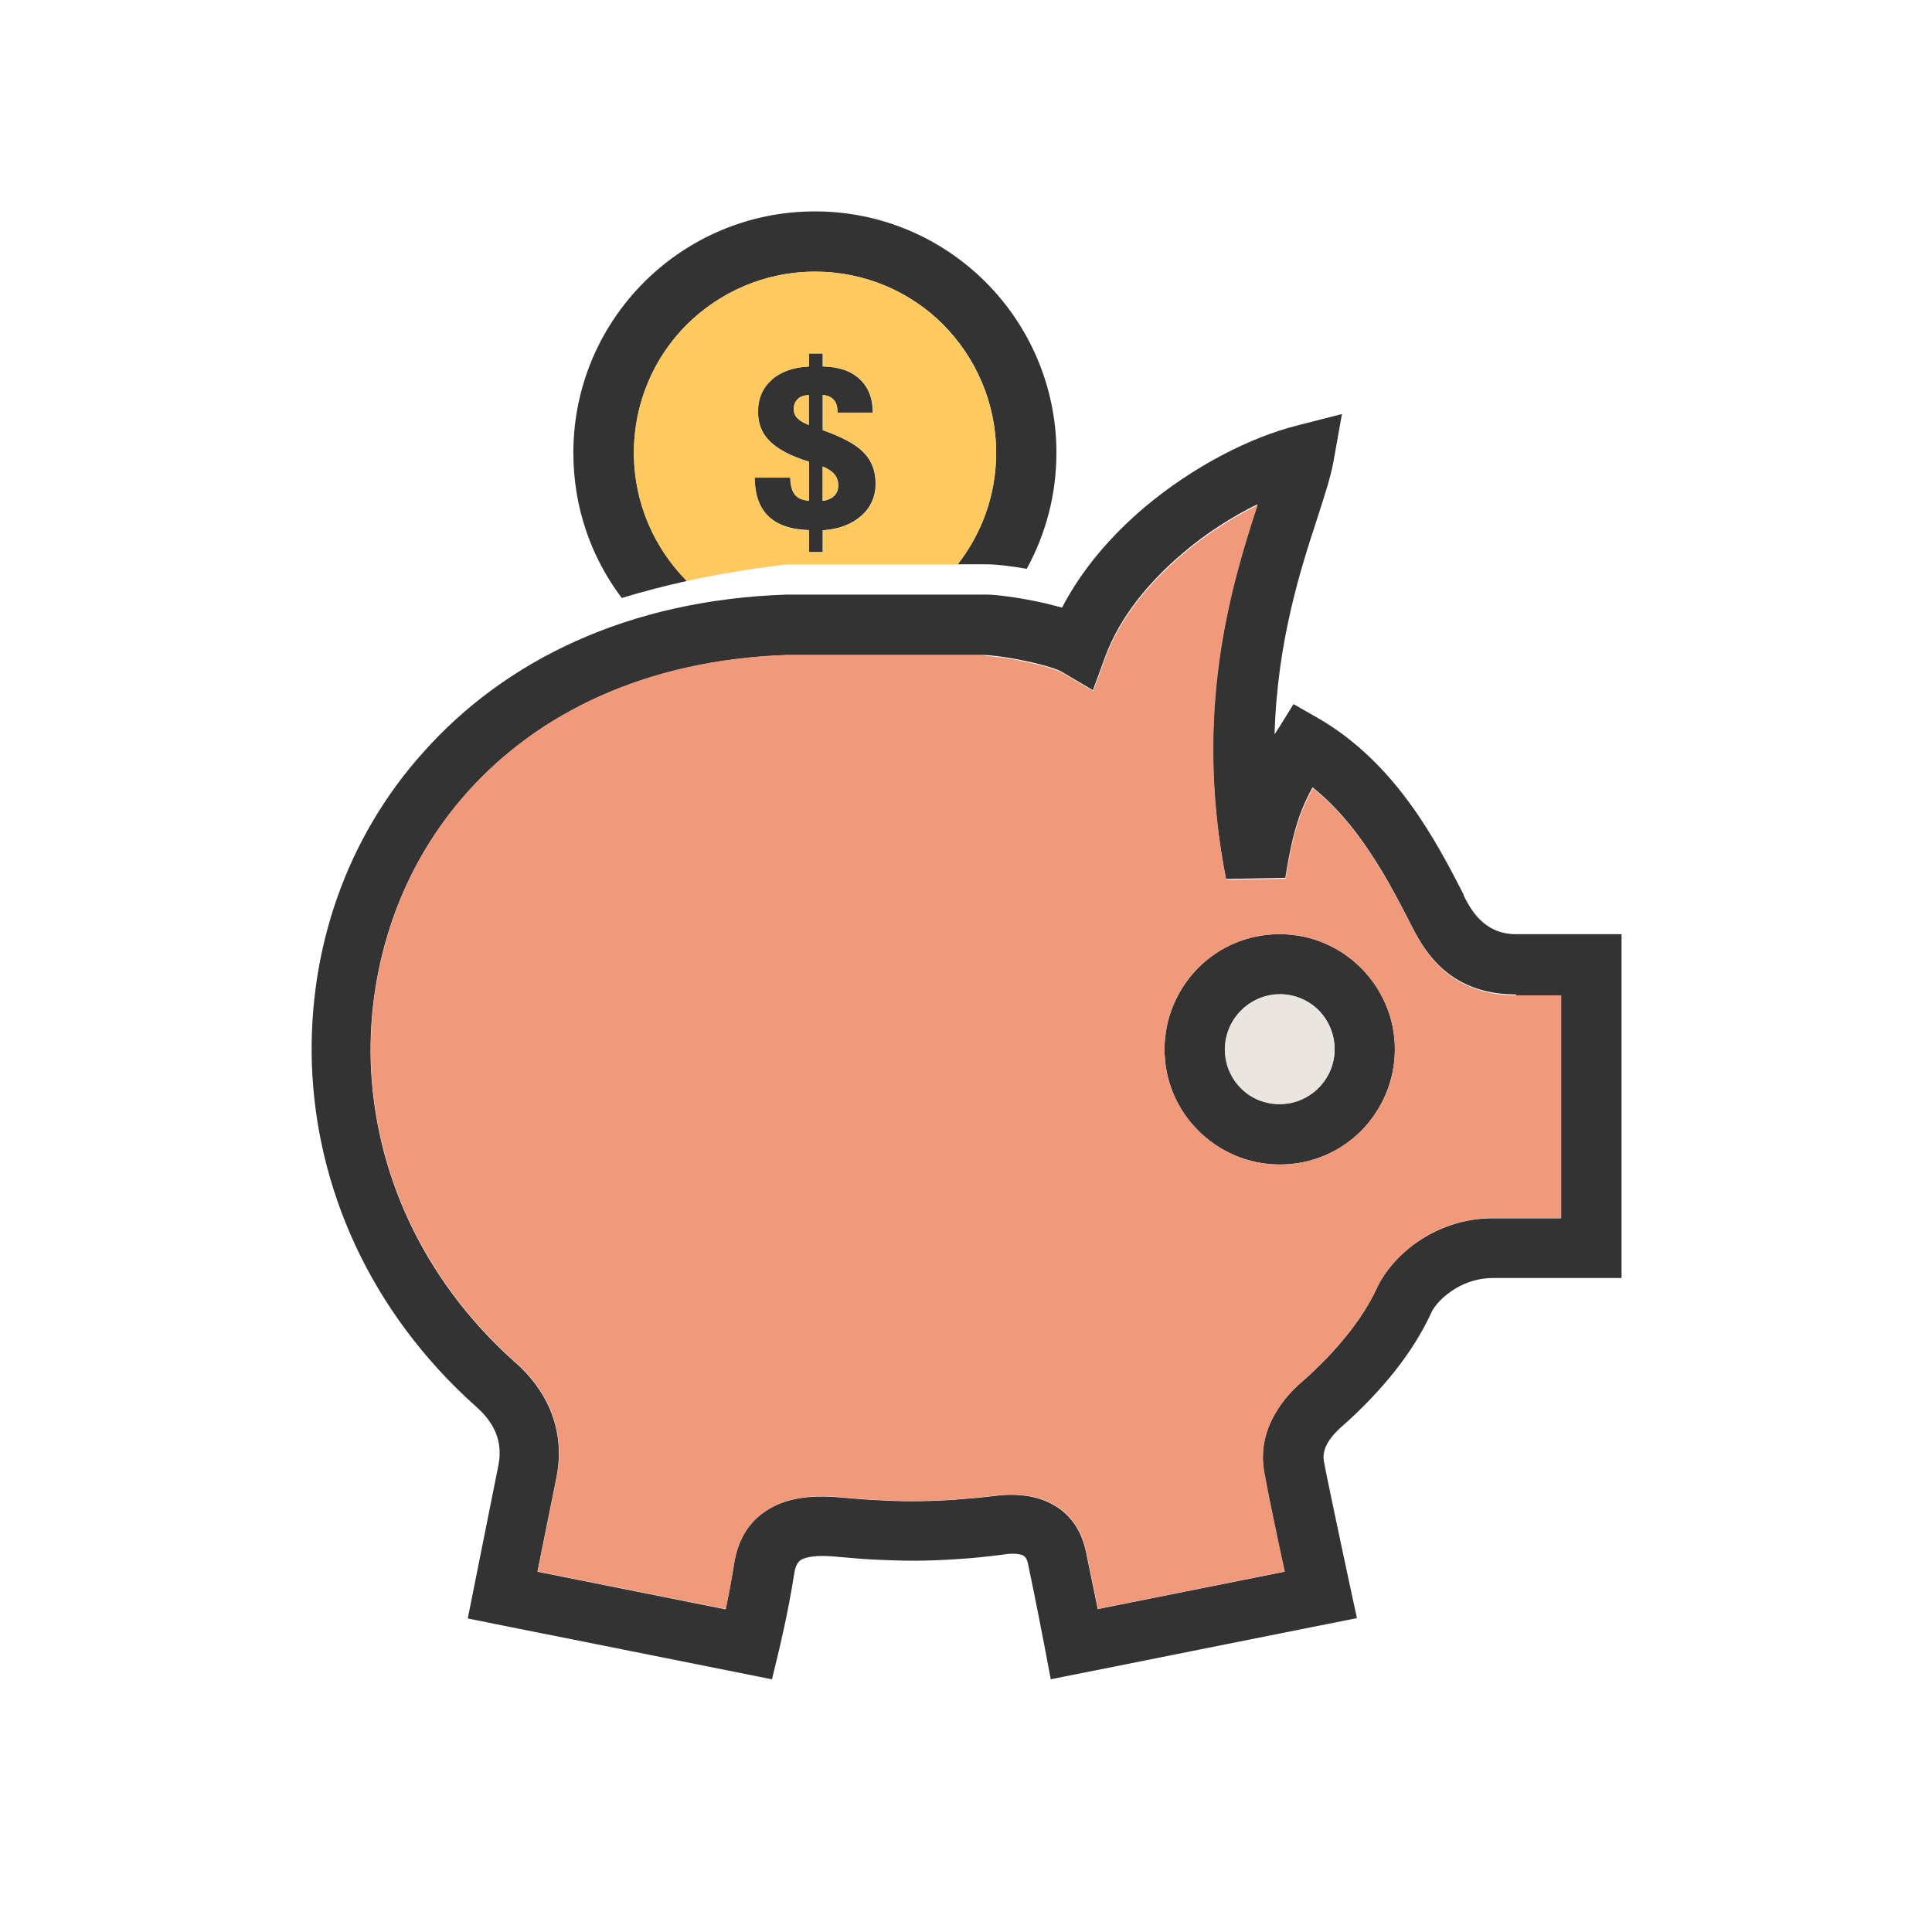
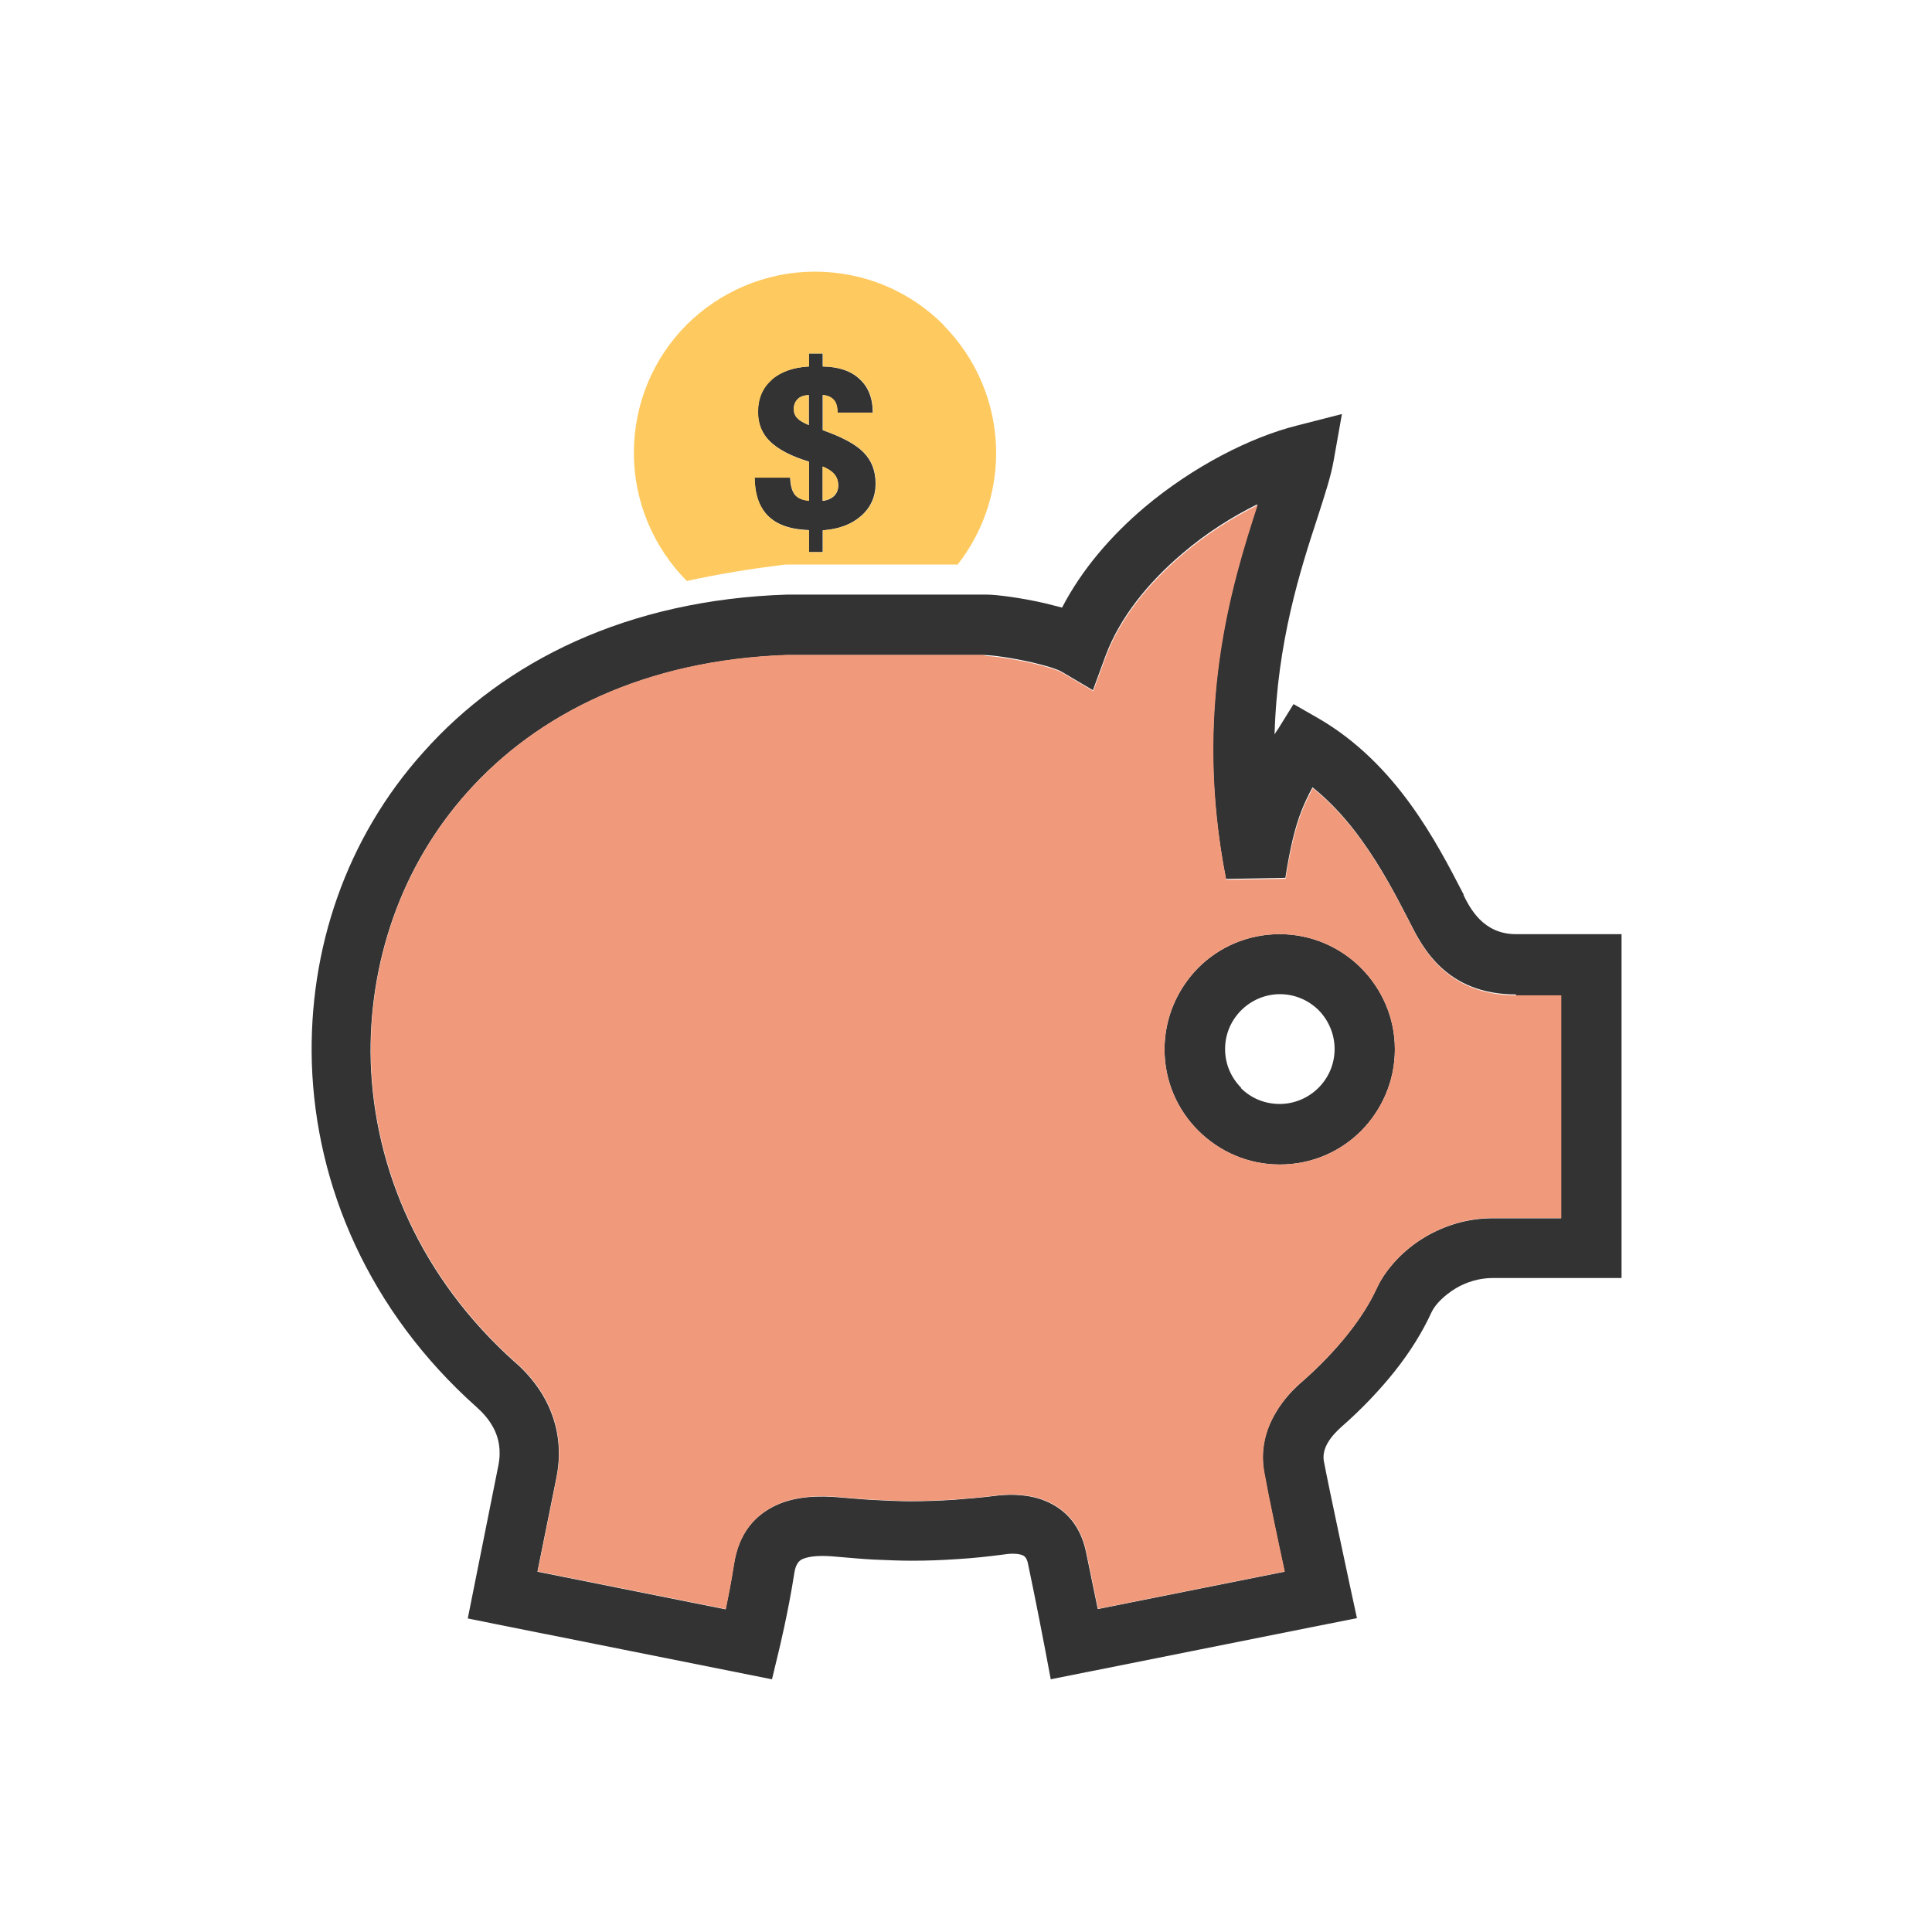
<svg xmlns="http://www.w3.org/2000/svg" xml:space="preserve" width="6.827in" height="6.827in" style="shape-rendering:geometricPrecision; text-rendering:geometricPrecision; image-rendering:optimizeQuality; fill-rule:evenodd; clip-rule:evenodd" viewBox="0 0 6.827 6.827">
  <defs>
    <style type="text/css">
   
    .fil0 {fill:none}
    .fil4 {fill:#EBE5DF}
    .fil3 {fill:#F19A7B}
    .fil2 {fill:#FECA5F}
    .fil1 {fill:#333333;fill-rule:nonzero}
   
  </style>
  </defs>
  <g id="Layer_x0020_1">
    <rect class="fil0" width="6.827" height="6.827" />
    <rect class="fil0" x="0.853" y="0.853" width="5.12" height="5.12" />
    <path fill="#333333" d="M4.522 4.115c-0.112,0 -0.214,-0.046 -0.288,-0.12 -0.074,-0.074 -0.119,-0.175 -0.119,-0.287 0,-0.112 0.046,-0.214 0.119,-0.288 0.074,-0.074 0.175,-0.119 0.288,-0.119 0.112,0 0.214,0.046 0.287,0.119 0.074,0.074 0.12,0.176 0.12,0.288 0,0.112 -0.046,0.214 -0.119,0.288 -0.074,0.074 -0.175,0.119 -0.288,0.119zm-0.137 -0.27c0.035,0.035 0.083,0.056 0.137,0.056 0.053,0 0.102,-0.022 0.137,-0.057 0.035,-0.035 0.057,-0.083 0.057,-0.137 0,-0.054 -0.022,-0.102 -0.056,-0.137 -0.035,-0.035 -0.084,-0.057 -0.137,-0.057 -0.053,0 -0.102,0.022 -0.137,0.057 -0.035,0.035 -0.057,0.083 -0.057,0.137 0,0.054 0.022,0.102 0.057,0.137zm0.972 -0.331c-0.247,0 -0.331,-0.167 -0.376,-0.256l-0.004 -0.008 0 -8.26772e-005c-0.042,-0.081 -0.095,-0.184 -0.167,-0.283 -0.048,-0.067 -0.105,-0.131 -0.172,-0.185 -0.015,0.028 -0.028,0.055 -0.039,0.083 -0.023,0.059 -0.04,0.129 -0.057,0.237l-0.21 0.004c-0.118,-0.599 0.02,-1.044 0.111,-1.324 -0.089,0.044 -0.181,0.102 -0.265,0.174 -0.119,0.101 -0.221,0.225 -0.272,0.363l-0.044 0.12 -0.11 -0.065c-0.019,-0.011 -0.061,-0.023 -0.108,-0.034 -0.067,-0.015 -0.136,-0.025 -0.164,-0.025l-0.698 0 0 -0c-0.502,0.017 -0.883,0.207 -1.131,0.485 -0.117,0.131 -0.205,0.282 -0.262,0.444 -0.057,0.162 -0.084,0.335 -0.079,0.508 0.012,0.379 0.177,0.765 0.51,1.062l5.90551e-005 -6.69291e-005c0.03,0.026 0.077,0.073 0.111,0.14 0.035,0.069 0.057,0.159 0.035,0.268 -0.006,0.031 -0.043,0.213 -0.067,0.332l0.665 0.133c0.009,-0.044 0.02,-0.1 0.029,-0.158l0 -0c0.017,-0.111 0.074,-0.176 0.154,-0.212 0.066,-0.029 0.145,-0.033 0.227,-0.025 0.038,0.003 0.078,0.007 0.123,0.009 0.038,0.002 0.079,0.004 0.122,0.004 0.052,0 0.102,-0.002 0.15,-0.005 0.051,-0.004 0.1,-0.008 0.147,-0.014 0.04,-0.005 0.102,-0.008 0.162,0.012 0.072,0.025 0.136,0.078 0.159,0.184 0.013,0.062 0.029,0.141 0.042,0.204l0.66 -0.132c-0.024,-0.11 -0.059,-0.276 -0.072,-0.35 -0.015,-0.082 0.006,-0.153 0.039,-0.209 0.029,-0.051 0.067,-0.088 0.091,-0.109l-0 -0c0.062,-0.054 0.118,-0.112 0.165,-0.171 0.043,-0.054 0.078,-0.109 0.102,-0.161l0 7.08661e-005c0.027,-0.06 0.087,-0.133 0.172,-0.183 0.066,-0.039 0.147,-0.066 0.239,-0.066l0.241 0 0 -0.787 -0.159 0zm-0.186 -0.352c0.024,0.048 0.07,0.139 0.186,0.139l0.266 0 0.107 0 0 0.107 0 1.001 0 0.107 -0.107 0 -0.347 0c-0.051,0 -0.095,0.015 -0.131,0.036 -0.045,0.027 -0.075,0.06 -0.087,0.086l0 0c-0.032,0.07 -0.076,0.14 -0.129,0.207 -0.055,0.069 -0.12,0.137 -0.19,0.198l-0 0c-0.013,0.012 -0.033,0.031 -0.047,0.055 -0.011,0.019 -0.018,0.041 -0.014,0.065 0.018,0.096 0.094,0.448 0.094,0.449l0.023 0.106 -0.106 0.021 -0.871 0.174 -0.105 0.021 -0.02 -0.106c-9.84252e-005,-0.001 -0.034,-0.178 -0.061,-0.305 -0.004,-0.018 -0.012,-0.025 -0.02,-0.028 -0.02,-0.007 -0.047,-0.005 -0.065,-0.002 -0.054,0.007 -0.108,0.013 -0.16,0.016 -0.056,0.004 -0.11,0.006 -0.164,0.006 -0.043,0 -0.088,-0.002 -0.135,-0.004 -0.04,-0.002 -0.084,-0.006 -0.13,-0.01 -0.05,-0.005 -0.094,-0.004 -0.122,0.008 -0.014,0.006 -0.025,0.021 -0.029,0.049l-6.29921e-005 -7.87402e-006c-0.022,0.142 -0.055,0.276 -0.055,0.276l-0.024 0.1 -0.1 -0.02 -0.871 -0.174 -0.104 -0.021 0.021 -0.105c0,-0.001 0.031,-0.154 0.087,-0.435 0.011,-0.055 0.001,-0.098 -0.016,-0.131 -0.018,-0.035 -0.043,-0.06 -0.06,-0.075l-0.001 -0.001c-0.38,-0.339 -0.568,-0.78 -0.582,-1.215 -0.006,-0.2 0.024,-0.399 0.09,-0.586 0.066,-0.187 0.168,-0.362 0.305,-0.514 0.285,-0.32 0.719,-0.538 1.286,-0.556l0.003 -0 0.698 0c0.039,0 0.128,0.012 0.21,0.031 0.02,0.005 0.04,0.01 0.059,0.015 0.07,-0.135 0.174,-0.255 0.291,-0.354 0.172,-0.145 0.375,-0.248 0.538,-0.289l0.16 -0.041 -0.029 0.163c-0.01,0.058 -0.032,0.124 -0.058,0.205 -0.059,0.18 -0.142,0.437 -0.151,0.764 0.004,-0.007 0.008,-0.013 0.013,-0.02l0.054 -0.087 0.089 0.051c0.136,0.079 0.242,0.189 0.325,0.304 0.079,0.109 0.138,0.223 0.184,0.312l0 0 0.004 0.008z" />
    <path fill="#333333" d="M2.858 1.502l0 -0.106c-0.017,0.001 -0.03,0.005 -0.039,0.014 -0.009,0.009 -0.014,0.02 -0.014,0.035 0,0.013 0.004,0.024 0.012,0.032 0.008,0.009 0.022,0.017 0.041,0.025zm0.049 0.268c0.017,-0.002 0.03,-0.008 0.04,-0.017 0.01,-0.01 0.015,-0.022 0.015,-0.037 0,-0.015 -0.004,-0.028 -0.013,-0.039 -0.009,-0.011 -0.023,-0.02 -0.042,-0.028l0 0.121zm-0.049 0.18l0 -0.077c-0.063,-0.002 -0.111,-0.018 -0.143,-0.049 -0.032,-0.031 -0.048,-0.076 -0.049,-0.137l0.126 0c0.001,0.027 0.006,0.047 0.016,0.06 0.01,0.013 0.027,0.02 0.05,0.022l0 -0.138c-0.063,-0.019 -0.108,-0.043 -0.137,-0.071 -0.029,-0.028 -0.043,-0.063 -0.043,-0.105 0,-0.047 0.016,-0.085 0.048,-0.113 0.032,-0.028 0.076,-0.044 0.132,-0.047l0 -0.046 0.049 0 0 0.046c0.056,0.001 0.099,0.015 0.13,0.044 0.031,0.028 0.047,0.068 0.047,0.119l-0.125 0c0,-0.02 -0.004,-0.035 -0.013,-0.045 -0.009,-0.01 -0.022,-0.016 -0.039,-0.017l0 0.124c0.068,0.024 0.117,0.05 0.145,0.079 0.028,0.029 0.042,0.065 0.042,0.11 0,0.046 -0.017,0.084 -0.051,0.114 -0.034,0.03 -0.079,0.047 -0.136,0.051l0 0.077 -0.049 0z" />
-     <path fill="#333333" d="M2.88 0.747c0.236,0 0.449,0.096 0.603,0.25 0.154,0.154 0.25,0.368 0.25,0.603 0,0.149 -0.038,0.288 -0.105,0.41 -0.051,-0.009 -0.104,-0.016 -0.148,-0.016l-0.096 0c0.085,-0.109 0.136,-0.245 0.136,-0.394 0,-0.177 -0.072,-0.337 -0.187,-0.453 -0.116,-0.116 -0.276,-0.187 -0.453,-0.187 -0.177,0 -0.337,0.072 -0.453,0.187 -0.116,0.116 -0.187,0.276 -0.187,0.453 0,0.177 0.072,0.337 0.187,0.453l1.9685e-005 1.9685e-005c-0.077,0.017 -0.154,0.037 -0.23,0.06 -0.108,-0.143 -0.171,-0.32 -0.171,-0.513 0,-0.236 0.096,-0.449 0.25,-0.603 0.154,-0.154 0.368,-0.25 0.603,-0.25z" />
    <path fill="#FECA5F" d="M3.333 1.147c-0.116,-0.116 -0.276,-0.187 -0.453,-0.187 -0.177,0 -0.337,0.072 -0.453,0.187 -0.116,0.116 -0.187,0.276 -0.187,0.453 0,0.177 0.072,0.337 0.187,0.453 0.113,-0.025 0.227,-0.043 0.339,-0.057l0.01 -0.001 0.608 0c0.085,-0.109 0.136,-0.245 0.136,-0.394 0,-0.177 -0.072,-0.337 -0.187,-0.453zm-0.606 0.195c0.032,-0.028 0.076,-0.044 0.132,-0.047l0 -0.046 0.049 0 0 0.046c0.056,0.001 0.099,0.015 0.13,0.044 0.031,0.028 0.047,0.068 0.047,0.119l-0.125 0c0,-0.02 -0.004,-0.035 -0.013,-0.045 -0.009,-0.01 -0.022,-0.016 -0.039,-0.017l0 0.124c0.068,0.024 0.117,0.05 0.145,0.079 0.028,0.029 0.042,0.065 0.042,0.11 0,0.046 -0.017,0.084 -0.051,0.114 -0.034,0.03 -0.079,0.047 -0.136,0.051l0 0.077 -0.049 0 0 -0.077c-0.063,-0.002 -0.111,-0.018 -0.143,-0.049 -0.032,-0.031 -0.048,-0.076 -0.049,-0.137l0.126 0c0.001,0.027 0.006,0.047 0.016,0.06 0.01,0.013 0.027,0.02 0.05,0.022l0 -0.138c-0.063,-0.019 -0.108,-0.043 -0.137,-0.071 -0.029,-0.028 -0.043,-0.063 -0.043,-0.105 0,-0.047 0.016,-0.085 0.048,-0.113z" />
    <path fill="#FECA5F" d="M2.858 1.502l0 -0.106c-0.017,0.001 -0.03,0.005 -0.039,0.014 -0.009,0.009 -0.014,0.02 -0.014,0.035 0,0.013 0.004,0.024 0.012,0.032 0.008,0.009 0.022,0.017 0.041,0.025z" />
    <path fill="#FECA5F" d="M2.949 1.676c-0.009,-0.011 -0.023,-0.02 -0.042,-0.028l0 0.121c0.017,-0.002 0.03,-0.008 0.04,-0.017 0.01,-0.01 0.015,-0.022 0.015,-0.037 0,-0.015 -0.004,-0.028 -0.013,-0.039z" />
    <path fill="#F19A7B" d="M3.481 2.314l-0.698 0 0 -0c-0.502,0.017 -0.883,0.207 -1.131,0.485 -0.117,0.131 -0.205,0.282 -0.262,0.444 -0.057,0.162 -0.084,0.335 -0.079,0.508 0.012,0.379 0.177,0.765 0.51,1.062l5.90551e-005 -6.69291e-005c0.03,0.026 0.077,0.073 0.111,0.14 0.035,0.069 0.057,0.159 0.035,0.268 -0.006,0.031 -0.043,0.213 -0.067,0.332l0.665 0.133c0.009,-0.044 0.02,-0.1 0.029,-0.158l0 -0c0.017,-0.111 0.074,-0.176 0.154,-0.212 0.066,-0.029 0.145,-0.033 0.227,-0.025 0.038,0.003 0.078,0.007 0.123,0.009 0.038,0.002 0.079,0.004 0.122,0.004 0.052,0 0.102,-0.002 0.15,-0.005 0.051,-0.004 0.1,-0.008 0.147,-0.014 0.04,-0.005 0.102,-0.008 0.162,0.012 0.072,0.025 0.136,0.078 0.159,0.184 0.013,0.062 0.029,0.141 0.042,0.204l0.66 -0.132c-0.024,-0.11 -0.059,-0.276 -0.072,-0.35 -0.015,-0.082 0.006,-0.153 0.039,-0.209 0.029,-0.051 0.067,-0.088 0.091,-0.109l-0 -0c0.062,-0.054 0.118,-0.112 0.165,-0.171 0.043,-0.054 0.078,-0.109 0.102,-0.161l0 7.08661e-005c0.027,-0.06 0.087,-0.133 0.172,-0.183 0.066,-0.039 0.147,-0.066 0.239,-0.066l0.241 0 0 -0.787 -0.159 0c-0.247,0 -0.331,-0.167 -0.376,-0.256l-0.004 -0.008 0 -8.26772e-005c-0.042,-0.081 -0.095,-0.184 -0.167,-0.283 -0.048,-0.067 -0.105,-0.131 -0.172,-0.185 -0.015,0.028 -0.028,0.055 -0.039,0.083 -0.023,0.059 -0.04,0.129 -0.057,0.237l-0.21 0.004c-0.118,-0.599 0.02,-1.044 0.111,-1.324 -0.089,0.044 -0.181,0.102 -0.265,0.174 -0.119,0.101 -0.221,0.225 -0.272,0.363l-0.044 0.12 -0.11 -0.065c-0.019,-0.011 -0.061,-0.023 -0.108,-0.034 -0.067,-0.015 -0.136,-0.025 -0.164,-0.025zm1.041 1.801c-0.112,0 -0.214,-0.046 -0.288,-0.12 -0.074,-0.074 -0.119,-0.175 -0.119,-0.287 0,-0.112 0.046,-0.214 0.119,-0.288 0.074,-0.074 0.175,-0.119 0.288,-0.119 0.112,0 0.214,0.046 0.287,0.119 0.074,0.074 0.12,0.176 0.12,0.288 0,0.112 -0.046,0.214 -0.119,0.288 -0.074,0.074 -0.175,0.119 -0.288,0.119z" />
-     <path fill="#EBE5DF" d="M4.522 3.515c-0.053,0 -0.102,0.022 -0.137,0.057 -0.035,0.035 -0.057,0.083 -0.057,0.137 0,0.054 0.022,0.102 0.057,0.137 0.035,0.035 0.083,0.056 0.137,0.056 0.053,0 0.102,-0.022 0.137,-0.057 0.035,-0.035 0.057,-0.083 0.057,-0.137 0,-0.054 -0.022,-0.102 -0.056,-0.137 -0.035,-0.035 -0.084,-0.057 -0.137,-0.057z" />
  </g>
</svg>